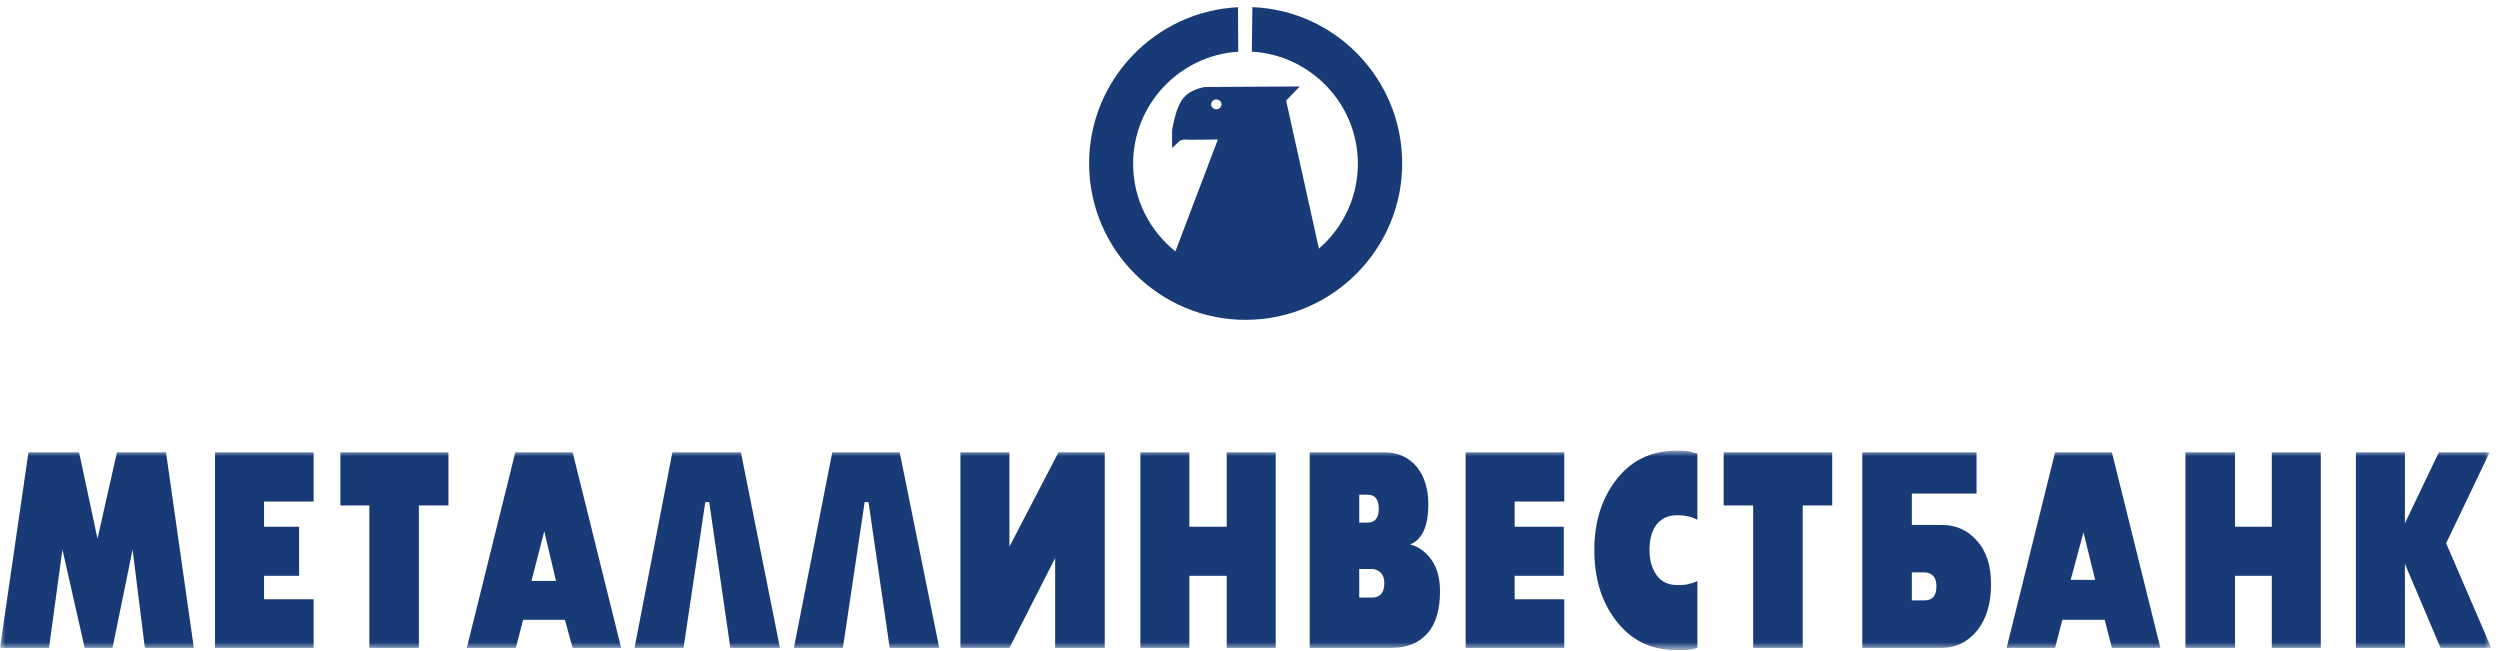
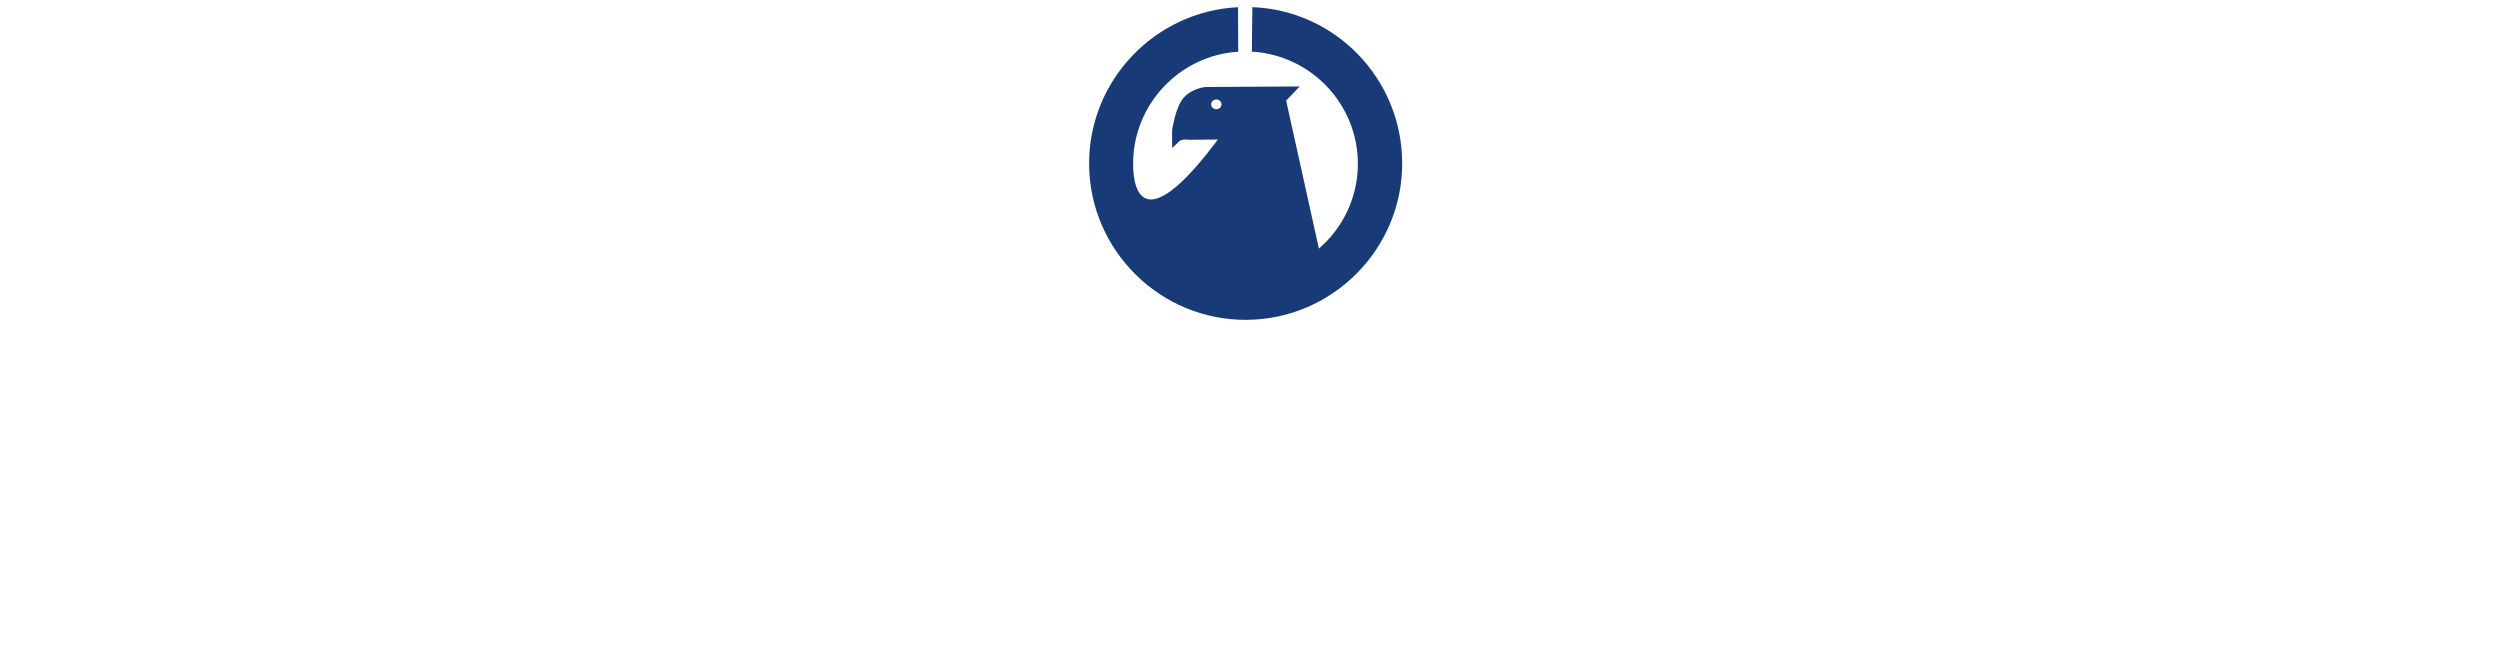
<svg xmlns="http://www.w3.org/2000/svg" xmlns:xlink="http://www.w3.org/1999/xlink" width="242px" height="63px" viewBox="0 0 242 63" version="1.1">
  <title>металлинвест</title>
  <desc>Created with Sketch.</desc>
  <defs>
-     <polygon id="path-1" points="0 0.956 241.157 0.956 241.157 20.203 0 20.203" />
-   </defs>
+     </defs>
  <g id="Page-1" stroke="none" stroke-width="1" fill="none" fill-rule="evenodd">
    <g id="банки" transform="translate(-115, -2940)">
      <g id="металлинвест" transform="translate(115, 2940)">
        <g id="Group-3" transform="translate(0, 42.667)">
          <mask id="mask-2" fill="white">
            <use xlink:href="#path-1" />
          </mask>
          <g id="Clip-2" />
          <path d="M14.02,20.046 L12.835,10.53 L10.893,20.046 L8.196,20.046 L6.043,10.53 L4.745,20.046 L0,20.046 L2.754,1.12 L7.656,1.12 L9.438,9.481 L11.322,1.12 L16.069,1.12 L18.764,20.046 L14.02,20.046 Z M30.358,1.12 L30.358,5.879 L25.559,5.879 L25.559,8.318 L28.956,8.318 L28.956,13.073 L25.559,13.073 L25.559,15.341 L30.358,15.341 L30.358,20.046 L20.814,20.046 L20.814,1.12 L30.358,1.12 Z M32.948,1.12 L43.41,1.12 L43.41,6.265 L40.549,6.265 L40.549,20.046 L35.753,20.046 L35.753,6.265 L32.948,6.265 L32.948,1.12 Z M45.188,20.046 L49.881,1.12 L55.432,1.12 L60.128,20.046 L55.432,20.046 L54.681,17.332 L50.637,17.332 L49.937,20.046 L45.188,20.046 Z M53.821,13.568 L52.685,8.755 L51.446,13.568 L53.821,13.568 Z M71.722,1.12 L75.499,20.046 L70.698,20.046 L68.651,5.937 L68.272,5.937 L66.167,20.046 L61.422,20.046 L65.087,1.12 L71.722,1.12 Z M87.091,1.12 L90.918,20.046 L86.122,20.046 L84.072,5.937 L83.697,5.937 L81.593,20.046 L76.848,20.046 L80.564,1.12 L87.091,1.12 Z M106.939,1.12 L106.939,20.046 L102.138,20.046 L102.138,11.358 L97.714,20.046 L92.97,20.046 L92.97,1.12 L97.714,1.12 L97.714,10.245 L102.461,1.12 L106.939,1.12 Z M115.132,1.12 L115.132,8.318 L118.745,8.318 L118.745,1.12 L123.488,1.12 L123.488,20.046 L118.745,20.046 L118.745,13.073 L115.132,13.073 L115.132,20.046 L110.389,20.046 L110.389,1.12 L115.132,1.12 Z M134.059,1.12 C135.348,1.12 136.375,1.622 137.127,2.502 C137.885,3.444 138.263,4.666 138.263,6.107 C138.263,7.263 138.101,8.149 137.774,8.81 C137.458,9.418 137.023,9.862 136.481,10.027 C137.343,10.245 137.988,10.748 138.533,11.472 C139.128,12.299 139.394,13.355 139.394,14.56 C139.394,16.279 139.019,17.666 138.211,18.604 C137.343,19.587 136.214,20.046 134.7,20.046 L126.778,20.046 L126.778,1.12 L134.059,1.12 Z M131.573,5.217 L131.573,7.923 L132.386,7.923 C133.089,7.923 133.466,7.488 133.466,6.595 C133.466,5.651 133.089,5.217 132.386,5.217 L131.573,5.217 Z M131.573,12.411 L131.573,15.174 L132.819,15.174 C133.577,15.174 134.001,14.73 134.001,13.794 C134.001,13.355 133.891,13.021 133.679,12.787 C133.466,12.571 133.139,12.411 132.819,12.411 L131.573,12.411 Z M151.422,1.12 L151.422,5.879 L146.619,5.879 L146.619,8.318 L151.372,8.318 L151.372,13.073 L146.619,13.073 L146.619,15.341 L151.422,15.341 L151.422,20.046 L141.874,20.046 L141.874,1.12 L151.422,1.12 Z M162.317,7.209 C161.451,7.209 160.805,7.534 160.318,8.149 C159.886,8.755 159.67,9.588 159.67,10.577 C159.67,11.517 159.886,12.348 160.37,13.021 C160.805,13.622 161.451,13.962 162.317,13.962 C162.856,13.962 163.231,13.962 163.501,13.849 C163.82,13.794 164.099,13.679 164.307,13.568 L164.307,20.046 C164.203,20.093 163.93,20.151 163.662,20.202 C163.397,20.267 162.909,20.267 162.317,20.267 C159.831,20.267 157.836,19.324 156.325,17.27 C154.979,15.451 154.33,13.245 154.33,10.577 C154.33,7.988 154.979,5.765 156.325,3.94 C157.784,1.948 159.777,0.956 162.317,0.956 C162.754,0.956 163.121,0.956 163.451,1.01 C163.767,1.12 164.045,1.182 164.307,1.232 L164.307,7.647 C164.099,7.534 163.82,7.426 163.662,7.374 C163.231,7.263 162.804,7.209 162.317,7.209 L162.317,7.209 Z M166.852,1.12 L177.358,1.12 L177.358,6.265 L174.503,6.265 L174.503,20.046 L169.706,20.046 L169.706,6.265 L166.852,6.265 L166.852,1.12 Z M185.067,8.149 L187.986,8.149 C189.334,8.149 190.463,8.646 191.33,9.636 C192.3,10.686 192.73,12.087 192.73,13.901 C192.73,15.721 192.3,17.221 191.384,18.382 C190.463,19.483 189.334,20.046 187.986,20.046 L180.27,20.046 L180.27,1.12 L191.33,1.12 L191.33,5.106 L185.067,5.106 L185.067,8.149 Z M185.067,12.743 L185.067,15.451 L186.26,15.451 C187.068,15.451 187.446,15.011 187.446,14.067 C187.446,13.622 187.341,13.292 187.12,13.073 C186.905,12.85 186.637,12.743 186.26,12.743 L185.067,12.743 Z M194.241,20.046 L198.934,1.12 L204.433,1.12 L209.124,20.046 L204.433,20.046 L203.734,17.332 L199.636,17.332 L198.934,20.046 L194.241,20.046 Z M202.81,13.463 L201.681,8.867 L200.442,13.463 L202.81,13.463 Z M216.349,1.12 L216.349,8.318 L219.91,8.318 L219.91,1.12 L224.652,1.12 L224.652,20.046 L219.91,20.046 L219.91,13.073 L216.349,13.073 L216.349,20.046 L211.551,20.046 L211.551,1.12 L216.349,1.12 Z M232.795,1.12 L232.795,7.988 L236.081,1.12 L240.996,1.12 L236.786,9.92 L241.157,20.046 L236.247,20.046 L232.795,11.911 L232.795,20.046 L228.051,20.046 L228.051,1.12 L232.795,1.12 L232.795,1.12 Z" id="Fill-1" fill="#183B77" mask="url(#mask-2)" />
        </g>
-         <path d="M118.244,10.094 C118.244,10.359 118.02,10.575 117.745,10.575 C117.469,10.582 117.244,10.367 117.24,10.105 C117.235,9.843 117.463,9.627 117.739,9.627 C118.014,9.622 118.242,9.835 118.244,10.094 M135.731,15.718 C135.676,7.606 129.26,1.001 121.228,0.691 L121.178,4.999 C126.853,5.322 131.403,10.022 131.441,15.777 C131.467,19.074 129.997,22.057 127.67,24.067 L124.498,9.738 L125.812,8.368 L116.687,8.42 C116.687,8.42 115.401,8.545 114.606,9.428 C113.803,10.346 113.576,12.131 113.498,12.358 C113.418,12.544 113.471,14.33 113.471,14.33 C113.471,14.33 113.831,13.99 114.149,13.678 C114.472,13.419 115.032,13.529 115.032,13.529 L117.889,13.506 L113.779,24.337 C111.303,22.348 109.702,19.322 109.687,15.92 C109.642,10.151 114.159,5.359 119.861,5.005 L119.839,0.698 C111.788,1.094 105.367,7.805 105.426,15.925 C105.481,24.266 112.335,31.022 120.683,30.961 C129.024,30.898 135.79,24.059 135.731,15.718" id="Fill-4" fill="#183B77" />
+         <path d="M118.244,10.094 C118.244,10.359 118.02,10.575 117.745,10.575 C117.469,10.582 117.244,10.367 117.24,10.105 C117.235,9.843 117.463,9.627 117.739,9.627 C118.014,9.622 118.242,9.835 118.244,10.094 M135.731,15.718 C135.676,7.606 129.26,1.001 121.228,0.691 L121.178,4.999 C126.853,5.322 131.403,10.022 131.441,15.777 C131.467,19.074 129.997,22.057 127.67,24.067 L124.498,9.738 L125.812,8.368 L116.687,8.42 C116.687,8.42 115.401,8.545 114.606,9.428 C113.803,10.346 113.576,12.131 113.498,12.358 C113.418,12.544 113.471,14.33 113.471,14.33 C113.471,14.33 113.831,13.99 114.149,13.678 C114.472,13.419 115.032,13.529 115.032,13.529 L117.889,13.506 C111.303,22.348 109.702,19.322 109.687,15.92 C109.642,10.151 114.159,5.359 119.861,5.005 L119.839,0.698 C111.788,1.094 105.367,7.805 105.426,15.925 C105.481,24.266 112.335,31.022 120.683,30.961 C129.024,30.898 135.79,24.059 135.731,15.718" id="Fill-4" fill="#183B77" />
      </g>
    </g>
  </g>
</svg>